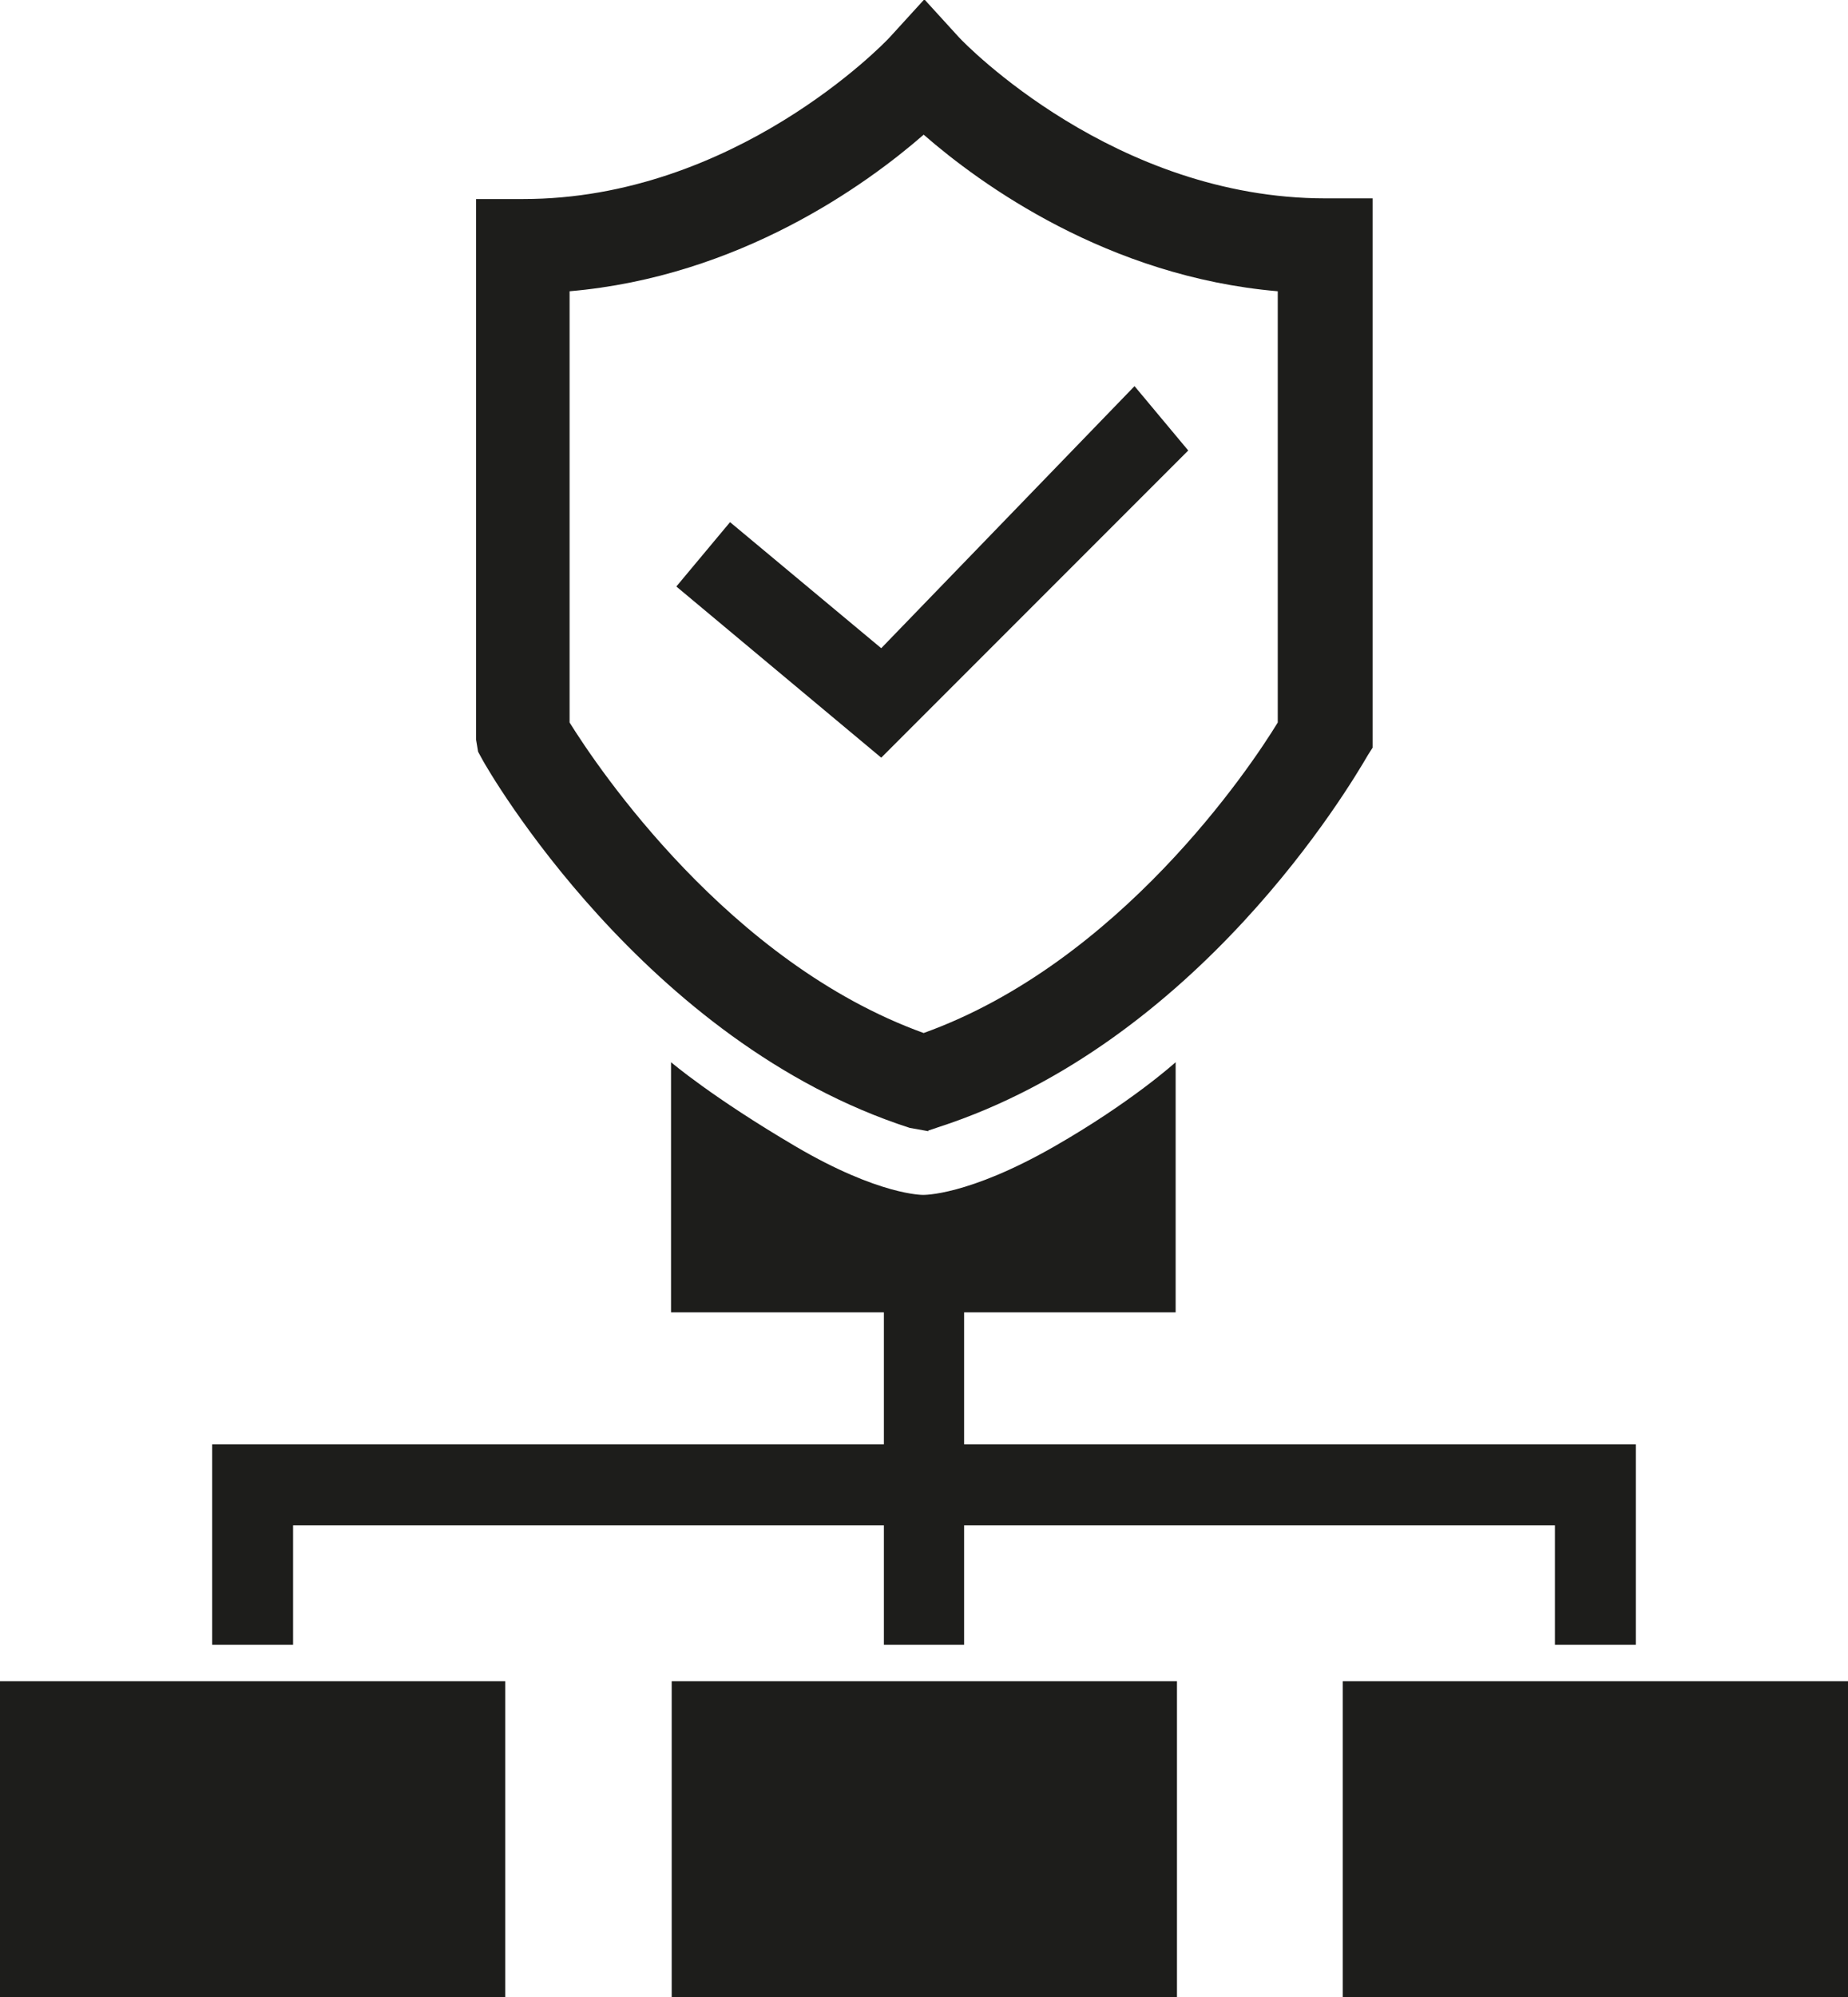
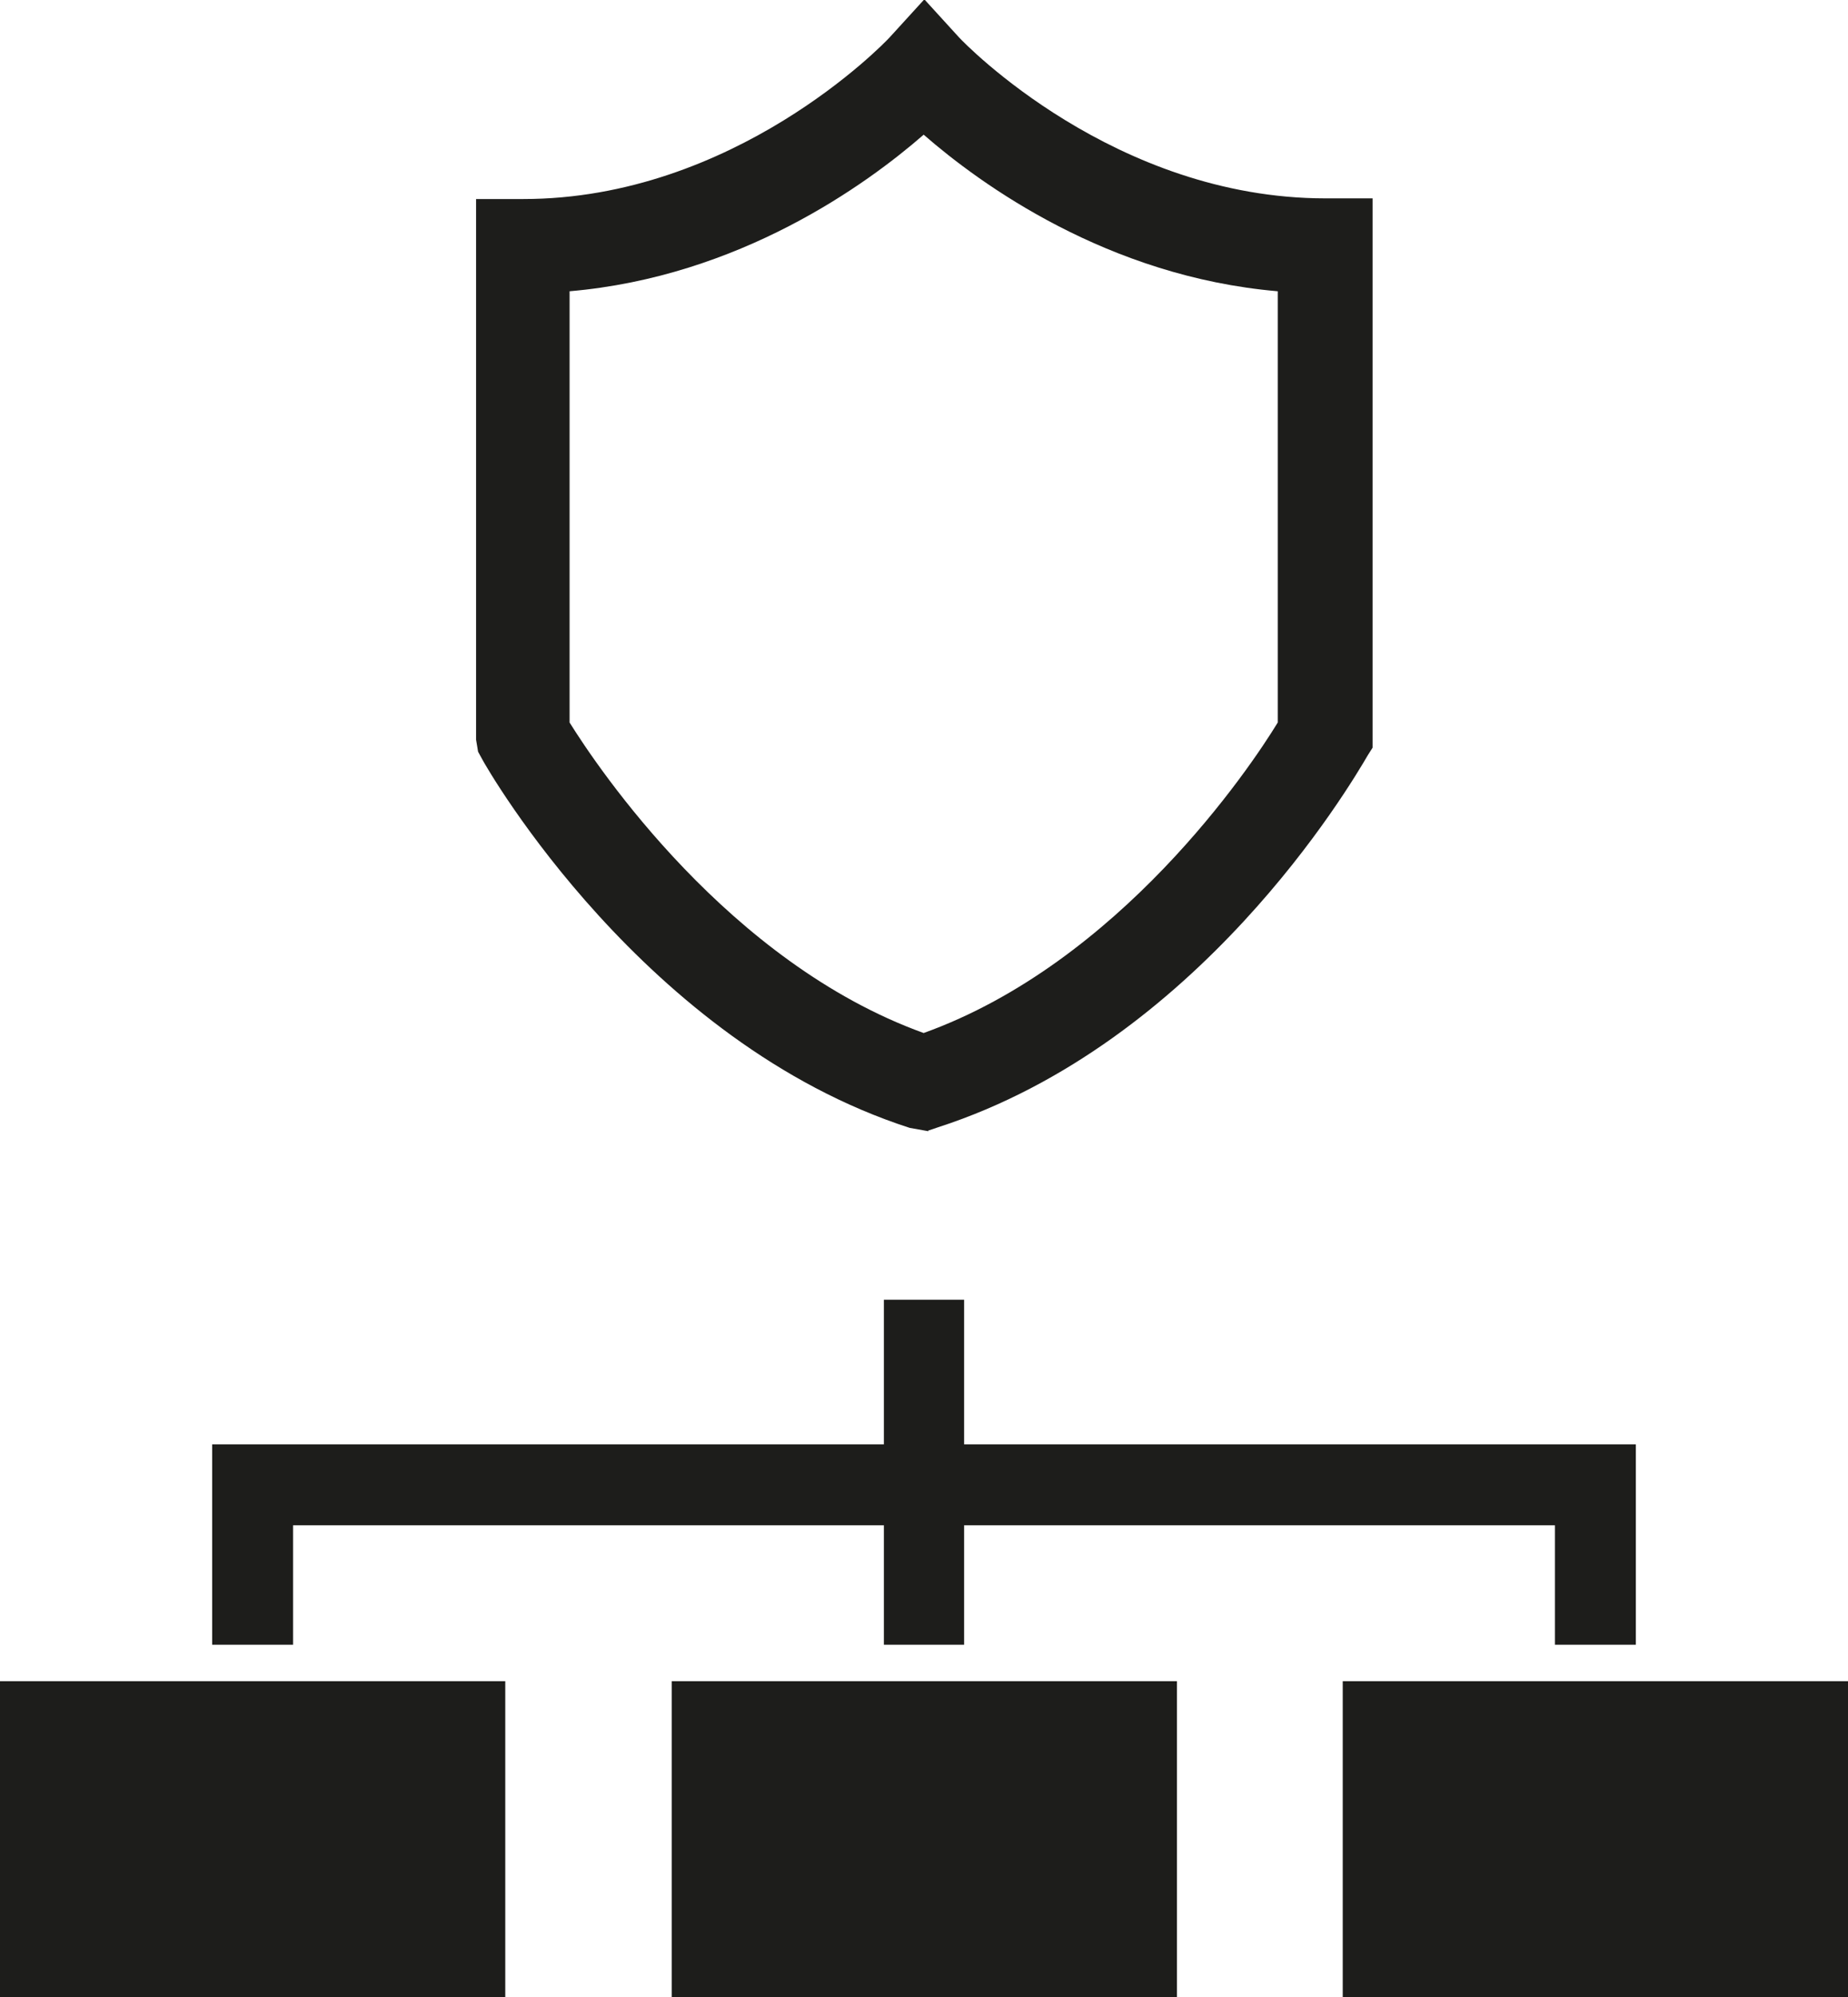
<svg xmlns="http://www.w3.org/2000/svg" id="Ebene_1" viewBox="0 0 27.87 30.1">
  <defs>
    <style>.cls-1{fill:#1d1d1b;}</style>
  </defs>
-   <path class="cls-1" d="M17.74,19.78h-7.62v-3.77s.62.53,1.88,1.27,1.92.73,1.92.73c0,0,.67.02,1.98-.73,1.17-.67,1.83-1.27,1.83-1.27v3.77Z" />
  <rect class="cls-1" x="10.13" y="25.34" width="7.62" height="4.77" />
  <rect class="cls-1" y="25.34" width="7.62" height="4.77" />
  <rect class="cls-1" x="20.25" y="25.34" width="7.62" height="4.77" />
  <polygon class="cls-1" points="24.67 24.79 23.45 24.79 23.45 22.99 14.54 22.99 14.54 24.79 13.33 24.79 13.33 22.99 4.42 22.99 4.42 24.79 3.2 24.79 3.2 21.77 13.33 21.77 13.33 19.59 14.54 19.59 14.54 21.77 24.67 21.77 24.67 24.79" />
  <path class="cls-1" d="M14,17.05l-.28-.05c-4-1.29-6.36-5.39-6.45-5.56l-.06-.11-.03-.18V3h.71c3.18,0,5.44-2.34,5.53-2.44l.52-.57.52.57c.09.1,2.35,2.43,5.53,2.43h.71v8.28l-.07.11c-.28.48-2.56,4.34-6.48,5.61l-.15.05h0ZM8.59,10.89c.43.69,2.4,3.62,5.34,4.68,2.95-1.06,4.92-3.99,5.34-4.68v-6.5c-2.56-.22-4.48-1.61-5.34-2.36-.86.75-2.78,2.14-5.34,2.36,0,0,0,6.5,0,6.5Z" />
-   <polygon class="cls-1" points="13.29 11.42 10.2 8.84 11.01 7.87 13.29 9.77 17.11 5.82 17.92 6.79 13.29 11.42" />
</svg>